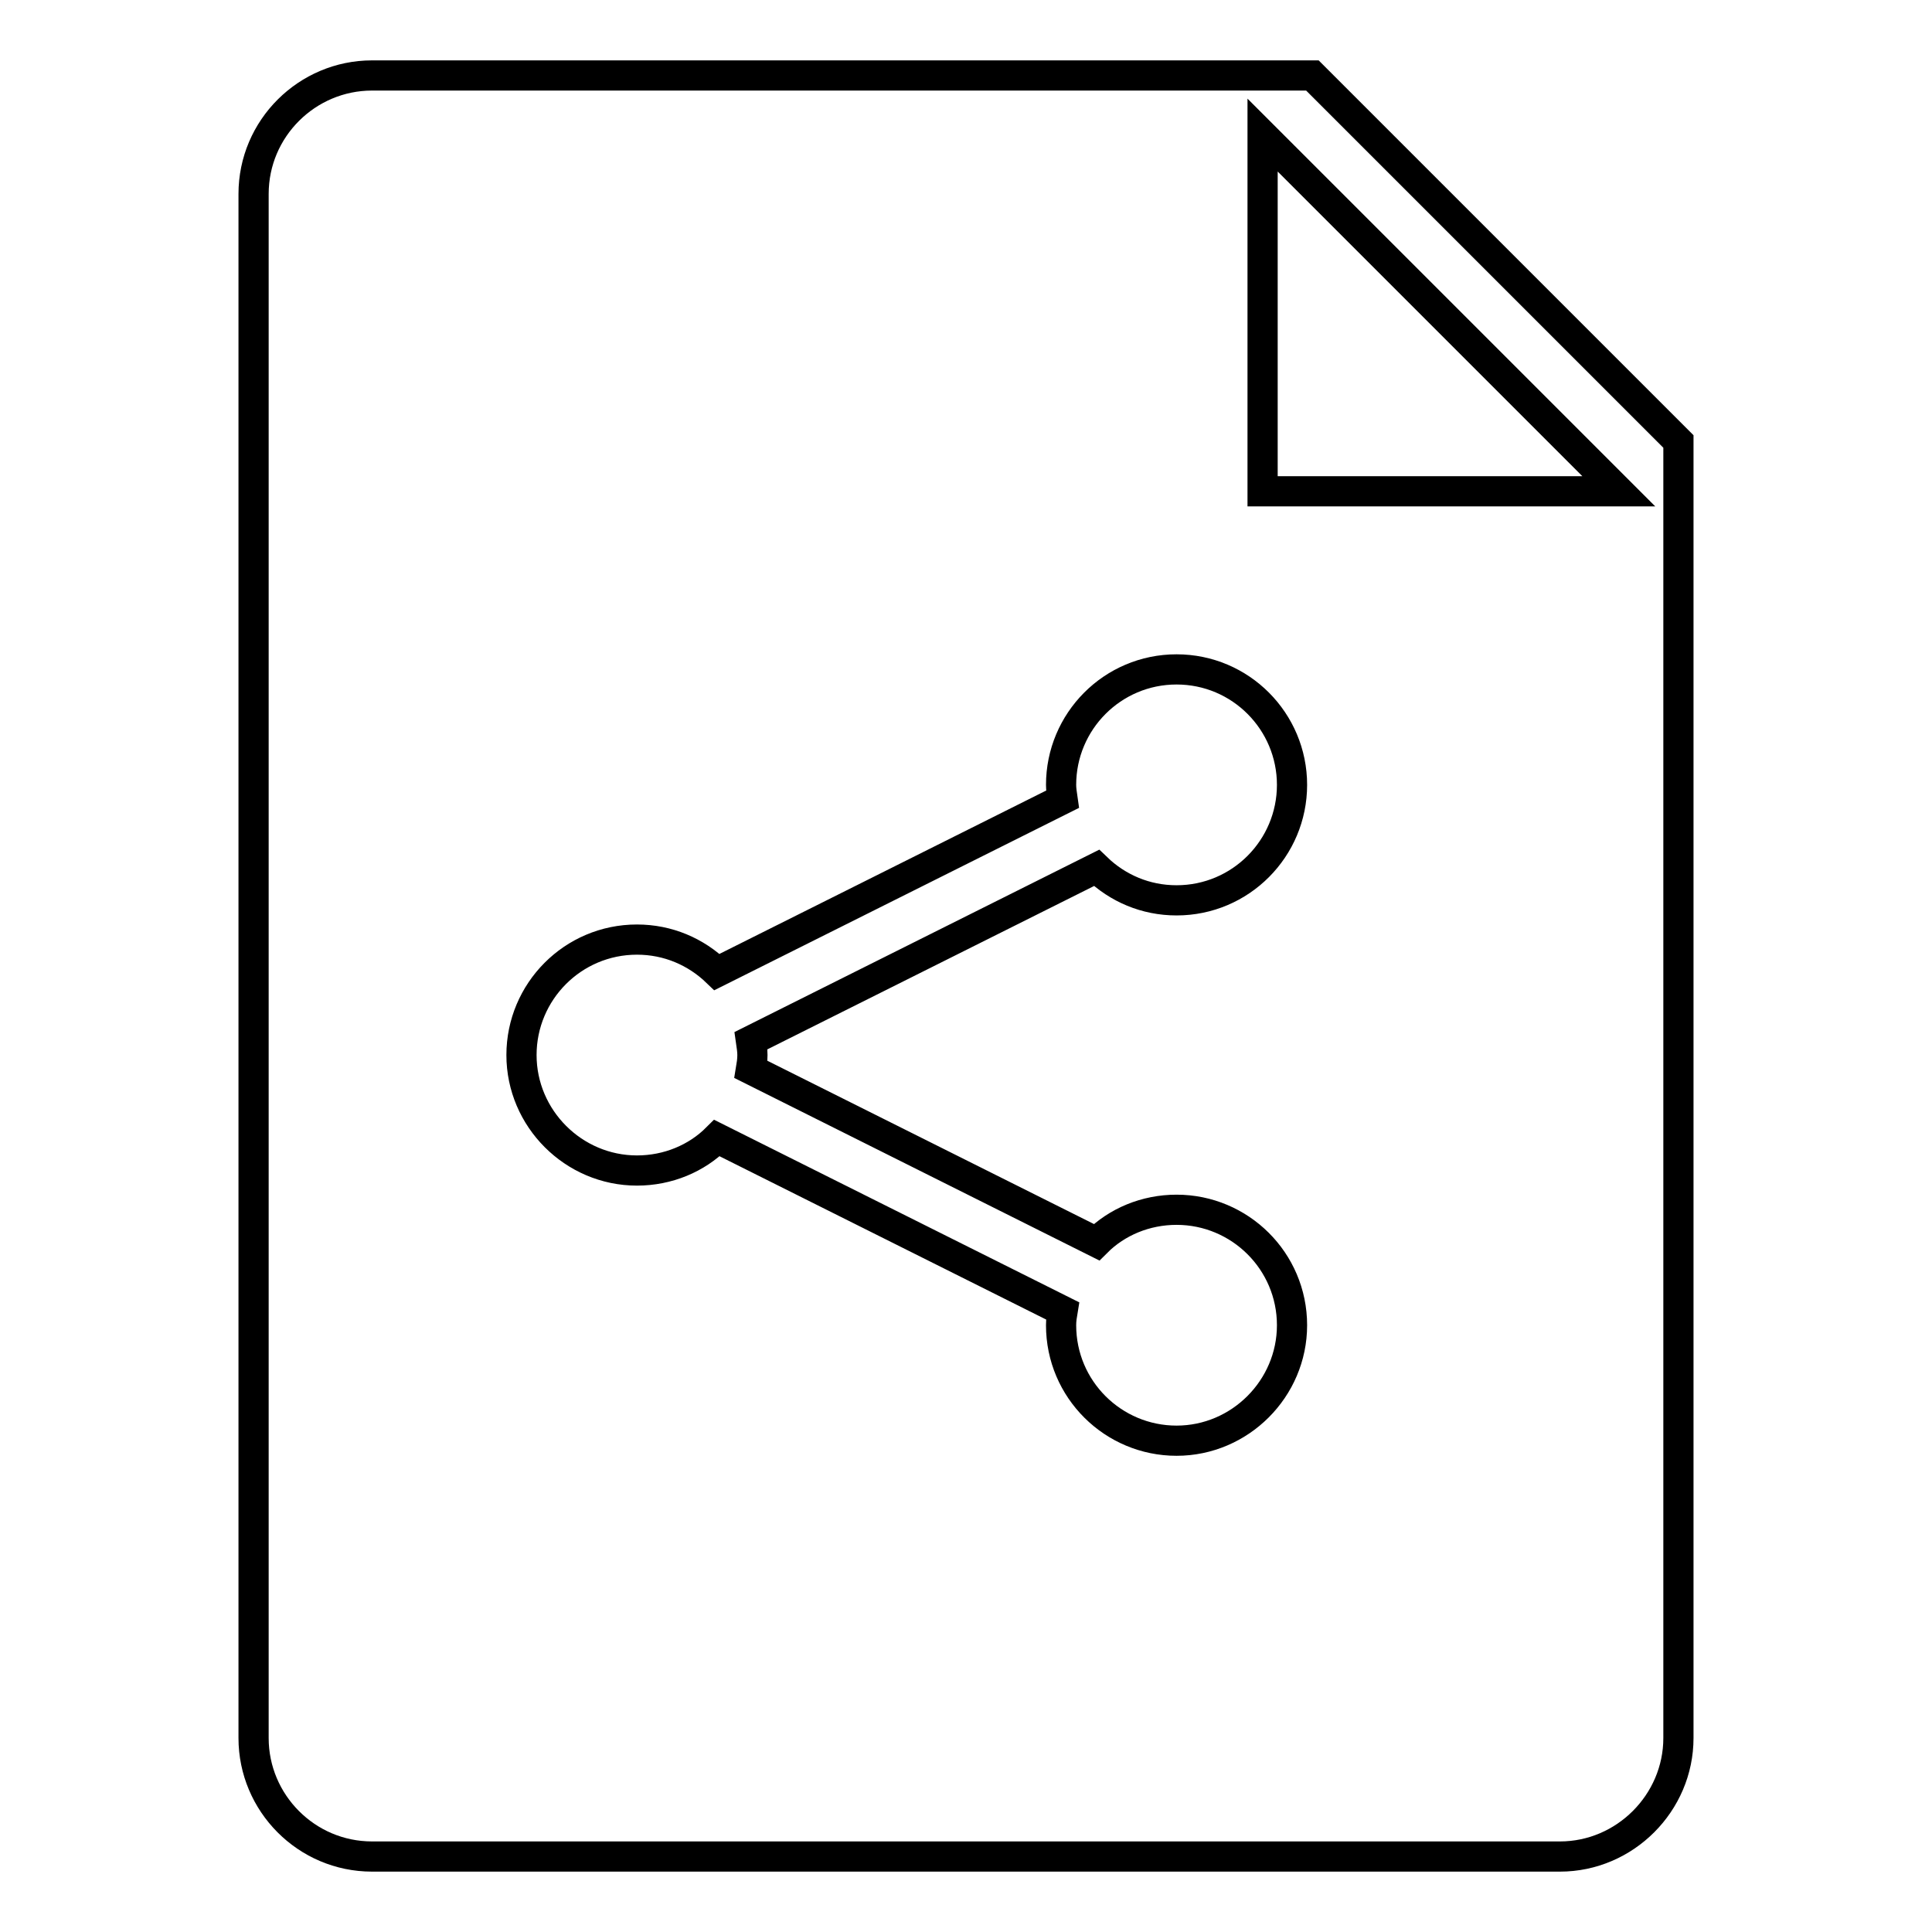
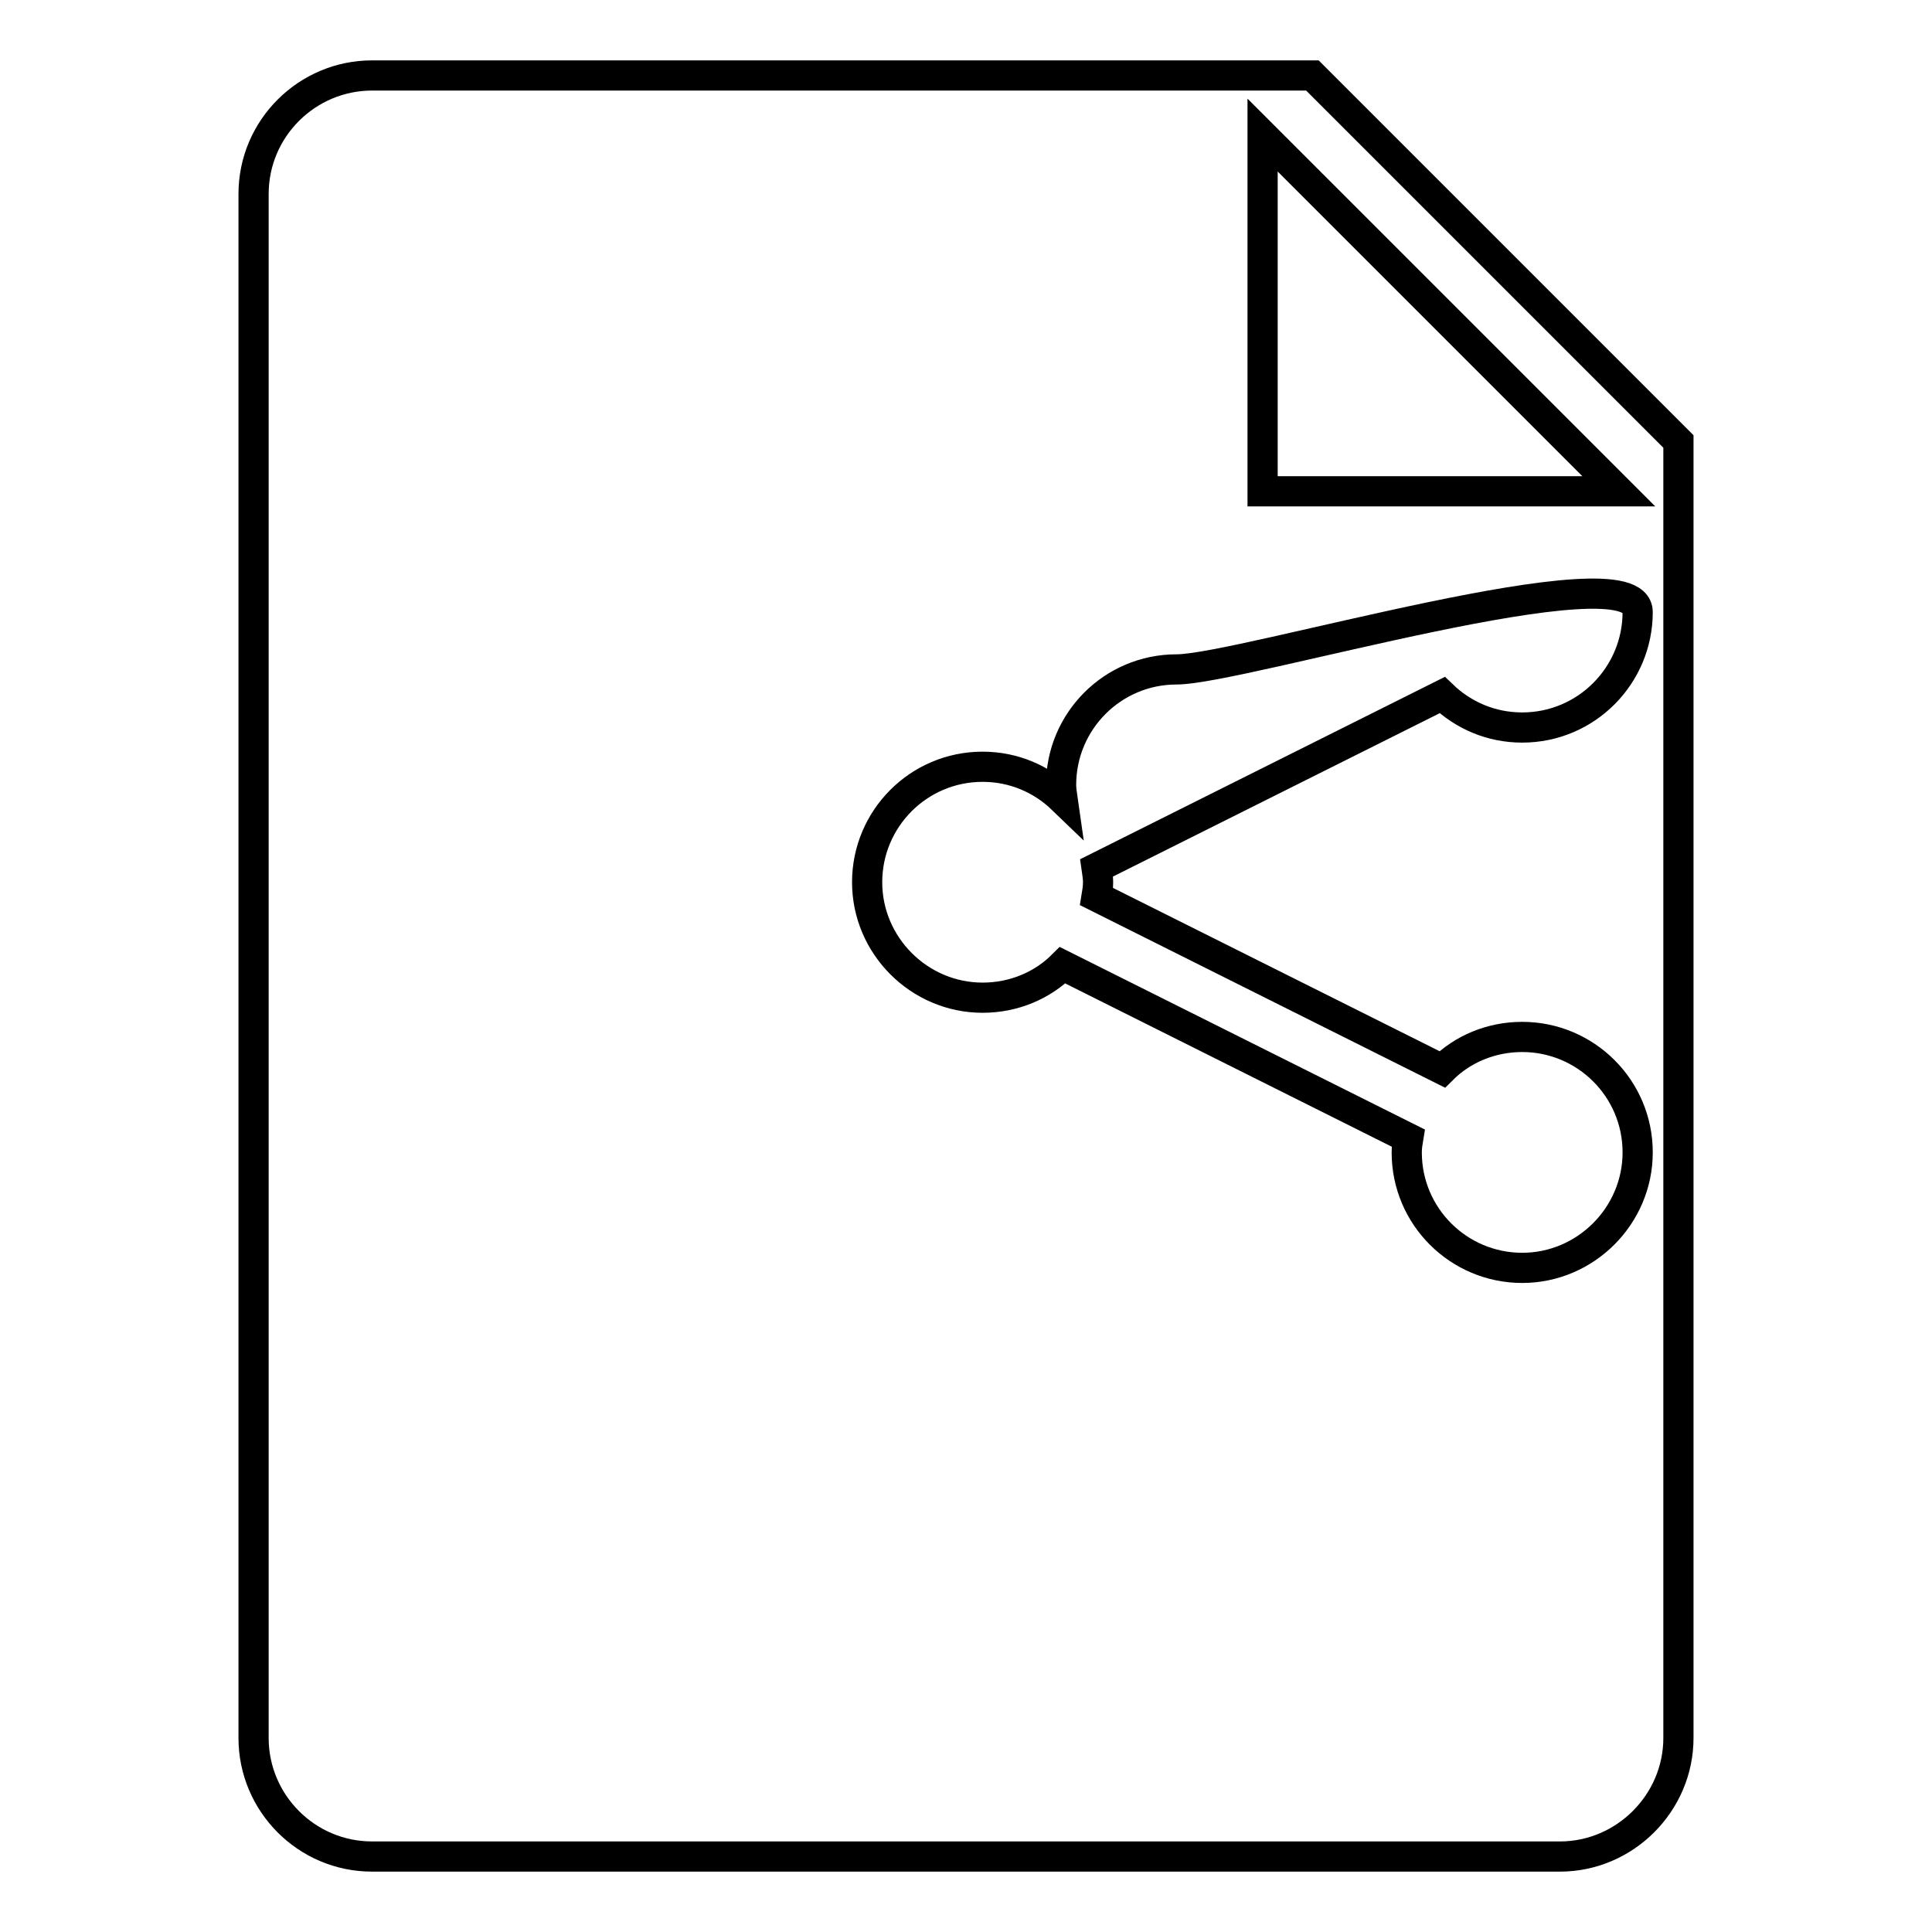
<svg xmlns="http://www.w3.org/2000/svg" version="1.1" x="0px" y="0px" viewBox="0 0 256 256" enable-background="new 0 0 256 256" xml:space="preserve">
  <g>
    <g>
-       <path stroke-width="4" fill-opacity="0" stroke="#000000" d="M206.7,246H49.3c-8.7,0-15.7-7.1-15.7-15.7V25.7C33.6,17,40.7,10,49.3,10h124.6l48.5,48.5v171.8C222.4,238.9,215.3,246,206.7,246L206.7,246z M155.9,88.7c-8.5,0-15.3,6.9-15.3,15.3c0,0.6,0.1,1.2,0.2,1.9L95,128.8c-2.8-2.7-6.5-4.3-10.6-4.3c-8.5,0-15.3,6.9-15.3,15.3s6.9,15.3,15.3,15.3c4.1,0,7.9-1.6,10.6-4.3l45.8,22.9c-0.1,0.6-0.2,1.2-0.2,1.9c0,8.5,6.9,15.3,15.3,15.3s15.3-6.9,15.3-15.3c0-8.5-6.9-15.3-15.3-15.3c-4.1,0-7.9,1.6-10.6,4.3l-45.8-22.9c0.1-0.6,0.2-1.2,0.2-1.9c0-0.6-0.1-1.2-0.2-1.9l45.8-22.9c2.8,2.7,6.5,4.3,10.6,4.3c8.5,0,15.3-6.9,15.3-15.3S164.4,88.7,155.9,88.7L155.9,88.7z M167.3,17.9v47.2h47.2L167.3,17.9L167.3,17.9z" />
+       <path stroke-width="4" fill-opacity="0" stroke="#000000" d="M206.7,246H49.3c-8.7,0-15.7-7.1-15.7-15.7V25.7C33.6,17,40.7,10,49.3,10h124.6l48.5,48.5v171.8C222.4,238.9,215.3,246,206.7,246L206.7,246z M155.9,88.7c-8.5,0-15.3,6.9-15.3,15.3c0,0.6,0.1,1.2,0.2,1.9c-2.8-2.7-6.5-4.3-10.6-4.3c-8.5,0-15.3,6.9-15.3,15.3s6.9,15.3,15.3,15.3c4.1,0,7.9-1.6,10.6-4.3l45.8,22.9c-0.1,0.6-0.2,1.2-0.2,1.9c0,8.5,6.9,15.3,15.3,15.3s15.3-6.9,15.3-15.3c0-8.5-6.9-15.3-15.3-15.3c-4.1,0-7.9,1.6-10.6,4.3l-45.8-22.9c0.1-0.6,0.2-1.2,0.2-1.9c0-0.6-0.1-1.2-0.2-1.9l45.8-22.9c2.8,2.7,6.5,4.3,10.6,4.3c8.5,0,15.3-6.9,15.3-15.3S164.4,88.7,155.9,88.7L155.9,88.7z M167.3,17.9v47.2h47.2L167.3,17.9L167.3,17.9z" />
    </g>
  </g>
</svg>